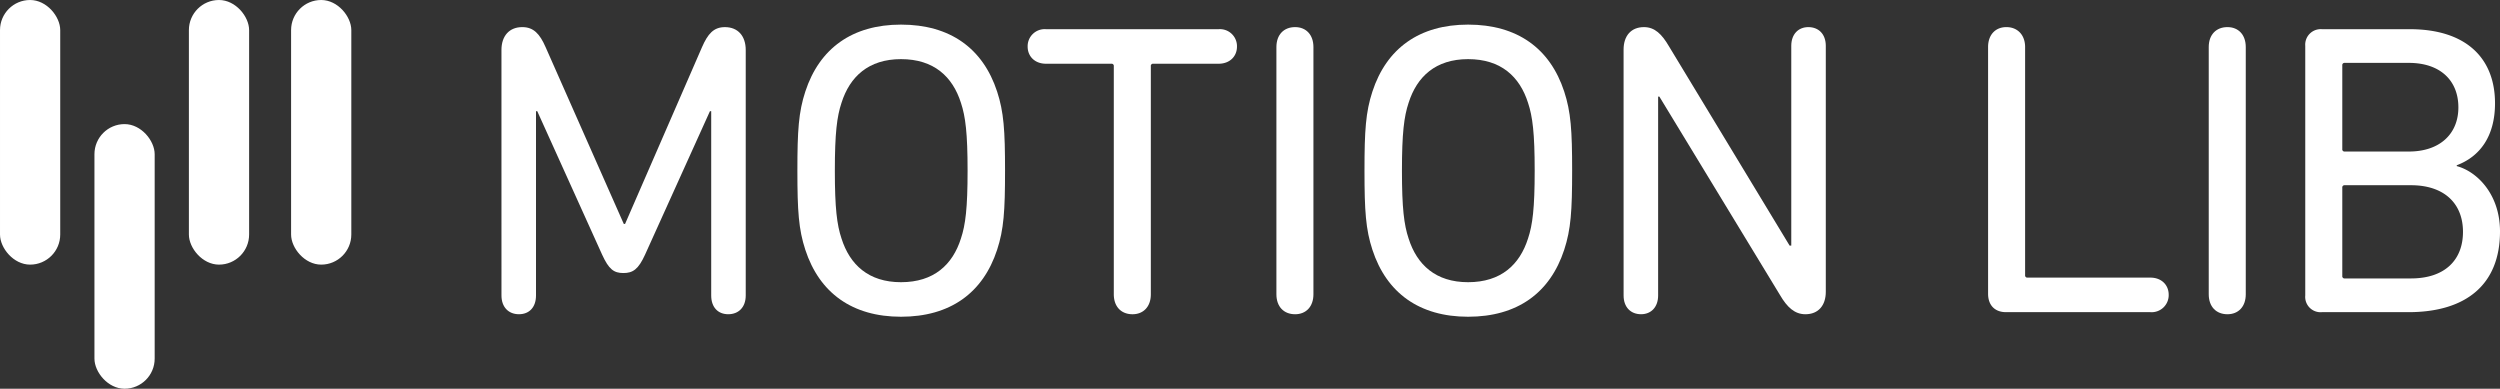
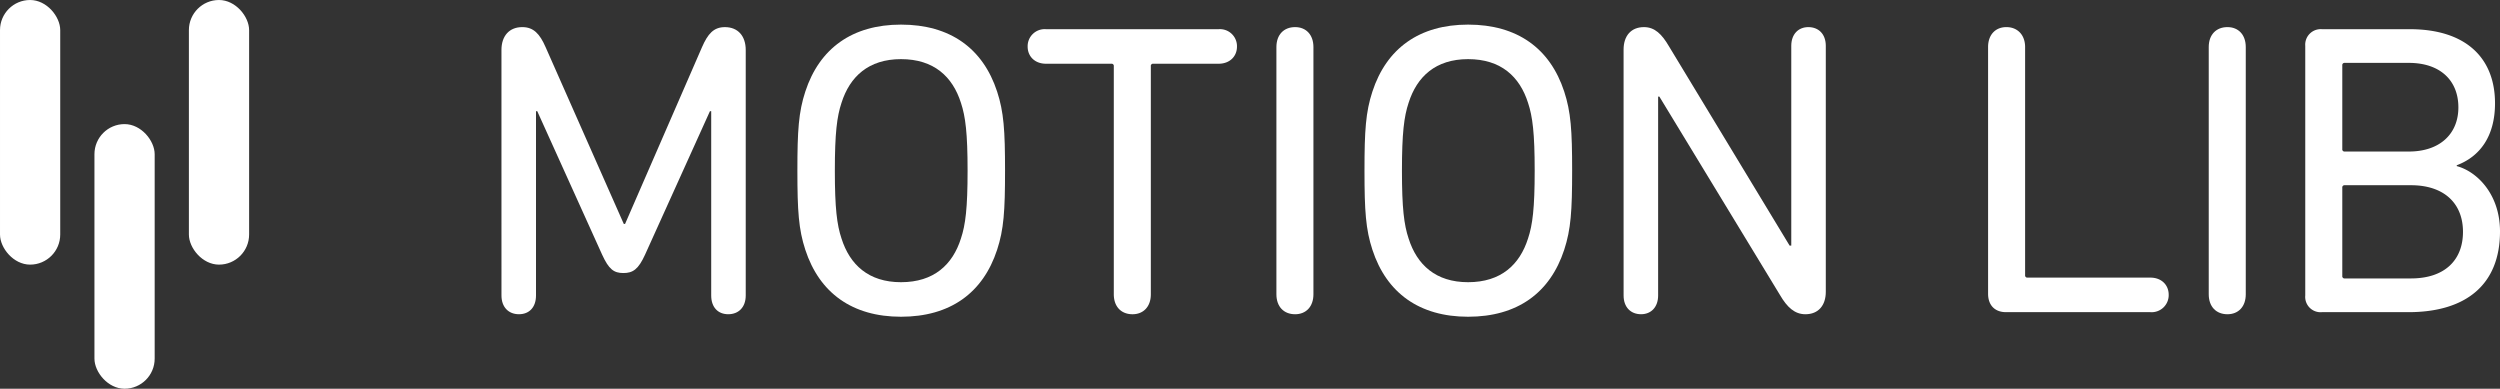
<svg xmlns="http://www.w3.org/2000/svg" width="747.938" height="116.297" viewBox="0 0 747.938 116.297">
  <rect x="0" y="0" width="747.938" height="116.297" fill="#333333" stroke="none" />
  <g id="グループ_2" data-name="グループ 2" transform="translate(-1.03 0.002)">
    <rect id="長方形_1" data-name="長方形 1" width="18.018" height="79.169" rx="9.009" transform="translate(1.031 -0.002)" fill="#fff" />
    <rect id="長方形_2" data-name="長方形 2" width="18.018" height="79.169" rx="9.009" transform="translate(29.286 37.126)" fill="#fff" />
    <rect id="長方形_3" data-name="長方形 3" width="18.018" height="79.169" rx="9.009" transform="translate(57.541 -0.002)" fill="#fff" />
-     <rect id="長方形_4" data-name="長方形 4" width="18.018" height="79.169" rx="9.009" transform="translate(88.117 -0.002)" fill="#fff" />
    <g id="グループ_1" data-name="グループ 1">
      <path id="パス_1" data-name="パス 1" d="M151.054,14.955c0-4.232,2.366-6.846,6.225-6.846,3.363,0,5.23,1.991,6.973,5.975L187.657,67h.374l23.031-52.912c1.743-3.984,3.486-5.975,6.847-5.975,3.861,0,6.225,2.614,6.225,6.846V88.408c0,3.485-2.116,5.6-5.229,5.6s-5.1-2.118-5.1-5.6V33.257h-.376L194.005,76.208c-1.991,4.357-3.61,5.476-6.473,5.476s-4.357-1.119-6.35-5.476L161.761,33.257h-.373V88.408c0,3.485-1.991,5.6-5.1,5.6s-5.23-2.118-5.23-5.6Z" fill="#fff" />
      <path id="パス_2" data-name="パス 2" d="M241.955,74.713c-1.993-6.1-2.366-11.578-2.366-23.653s.373-17.555,2.366-23.655C246.187,14.457,256.022,7.36,270.588,7.36c14.691,0,24.527,7.1,28.759,20.045,1.993,6.1,2.366,11.578,2.366,23.655s-.373,17.553-2.366,23.653c-4.232,12.948-14.068,20.045-28.759,20.045C256.022,94.758,246.187,87.661,241.955,74.713Zm46.562-3.36c1.367-4.109,1.991-9.09,1.991-20.293s-.624-16.186-1.991-20.3c-2.491-7.842-8.093-13.071-17.929-13.071-9.71,0-15.312,5.229-17.8,13.071-1.37,4.109-1.991,9.09-1.991,20.3s.621,16.184,1.991,20.293c2.491,7.842,8.093,13.071,17.8,13.071C280.424,84.424,286.026,79.195,288.517,71.353Z" fill="#fff" />
      <path id="パス_3" data-name="パス 3" d="M365.622,8.73a5.1,5.1,0,0,1,5.479,5.228c0,2.865-2.116,5.106-5.479,5.106H346.076a.659.659,0,0,0-.746.746V88.035c0,3.735-2.241,5.976-5.479,5.976-3.361,0-5.6-2.241-5.6-5.976V19.81a.659.659,0,0,0-.746-.746H313.957c-3.363,0-5.479-2.241-5.479-5.106a5.1,5.1,0,0,1,5.479-5.228Z" fill="#fff" />
      <path id="パス_4" data-name="パス 4" d="M382.9,14.084c0-3.734,2.241-5.975,5.6-5.975,3.235,0,5.476,2.241,5.476,5.975V88.035c0,3.735-2.241,5.976-5.476,5.976-3.363,0-5.6-2.241-5.6-5.976Z" fill="#fff" />
      <path id="パス_5" data-name="パス 5" d="M411.616,74.713c-1.993-6.1-2.366-11.578-2.366-23.653s.373-17.555,2.366-23.655C415.848,14.457,425.684,7.36,440.249,7.36c14.692,0,24.527,7.1,28.759,20.045,1.993,6.1,2.366,11.578,2.366,23.655S471,68.613,469.008,74.713c-4.232,12.948-14.067,20.045-28.759,20.045C425.684,94.758,415.848,87.661,411.616,74.713Zm46.562-3.36c1.37-4.109,1.991-9.09,1.991-20.293s-.621-16.186-1.991-20.3c-2.491-7.842-8.093-13.071-17.929-13.071-9.71,0-15.312,5.229-17.8,13.071-1.37,4.109-1.991,9.09-1.991,20.3s.621,16.184,1.991,20.293c2.491,7.842,8.093,13.071,17.8,13.071C450.085,84.424,455.687,79.195,458.178,71.353Z" fill="#fff" />
      <path id="パス_6" data-name="パス 6" d="M486.766,14.83c0-4.107,2.241-6.721,6.1-6.721,3.235,0,5.351,2.116,7.469,5.727l36.1,59.633h.5V13.71c0-3.485,2.115-5.6,5.1-5.6,3.11,0,5.228,2.116,5.228,5.6V87.288c0,4.107-2.241,6.723-6.1,6.723-3.235,0-5.476-2.118-7.592-5.726L497.473,28.9H497.1V88.408c0,3.485-2.116,5.6-5.1,5.6-3.112,0-5.23-2.118-5.23-5.6Z" fill="#fff" />
      <path id="パス_7" data-name="パス 7" d="M595.815,14.084c0-3.734,2.241-5.975,5.478-5.975s5.6,2.241,5.6,5.975V82.308a.66.66,0,0,0,.748.746H644.37c3.362,0,5.478,2.241,5.478,5.106a5.1,5.1,0,0,1-5.478,5.228h-43.2c-3.36,0-5.353-2.116-5.353-5.479Z" fill="#fff" />
      <path id="パス_8" data-name="パス 8" d="M661.829,14.084c0-3.734,2.243-5.975,5.6-5.975,3.24,0,5.479,2.241,5.479,5.975V88.035c0,3.735-2.239,5.976-5.479,5.976-3.358,0-5.6-2.241-5.6-5.976Z" fill="#fff" />
      <path id="パス_9" data-name="パス 9" d="M690.706,13.71a4.644,4.644,0,0,1,4.982-4.98h26.266c16.932,0,25.523,8.716,25.523,22.161,0,9.835-4.482,15.935-11.454,18.549v.25c6.1,1.618,12.946,8.467,12.946,19.547,0,15.935-10.206,24.151-27.389,24.151H695.688a4.583,4.583,0,0,1-4.982-4.98Zm31,31.623c9.337,0,14.812-5.353,14.812-13.2,0-8.091-5.475-13.321-14.812-13.321H702.532a.661.661,0,0,0-.746.748V44.585a.661.661,0,0,0,.746.748ZM702.532,83.3h19.8c10.088,0,15.562-5.478,15.562-13.944,0-8.341-5.474-13.943-15.562-13.943h-19.8a.66.66,0,0,0-.746.746V82.556A.661.661,0,0,0,702.532,83.3Z" fill="#fff" />
    </g>
  </g>
</svg>